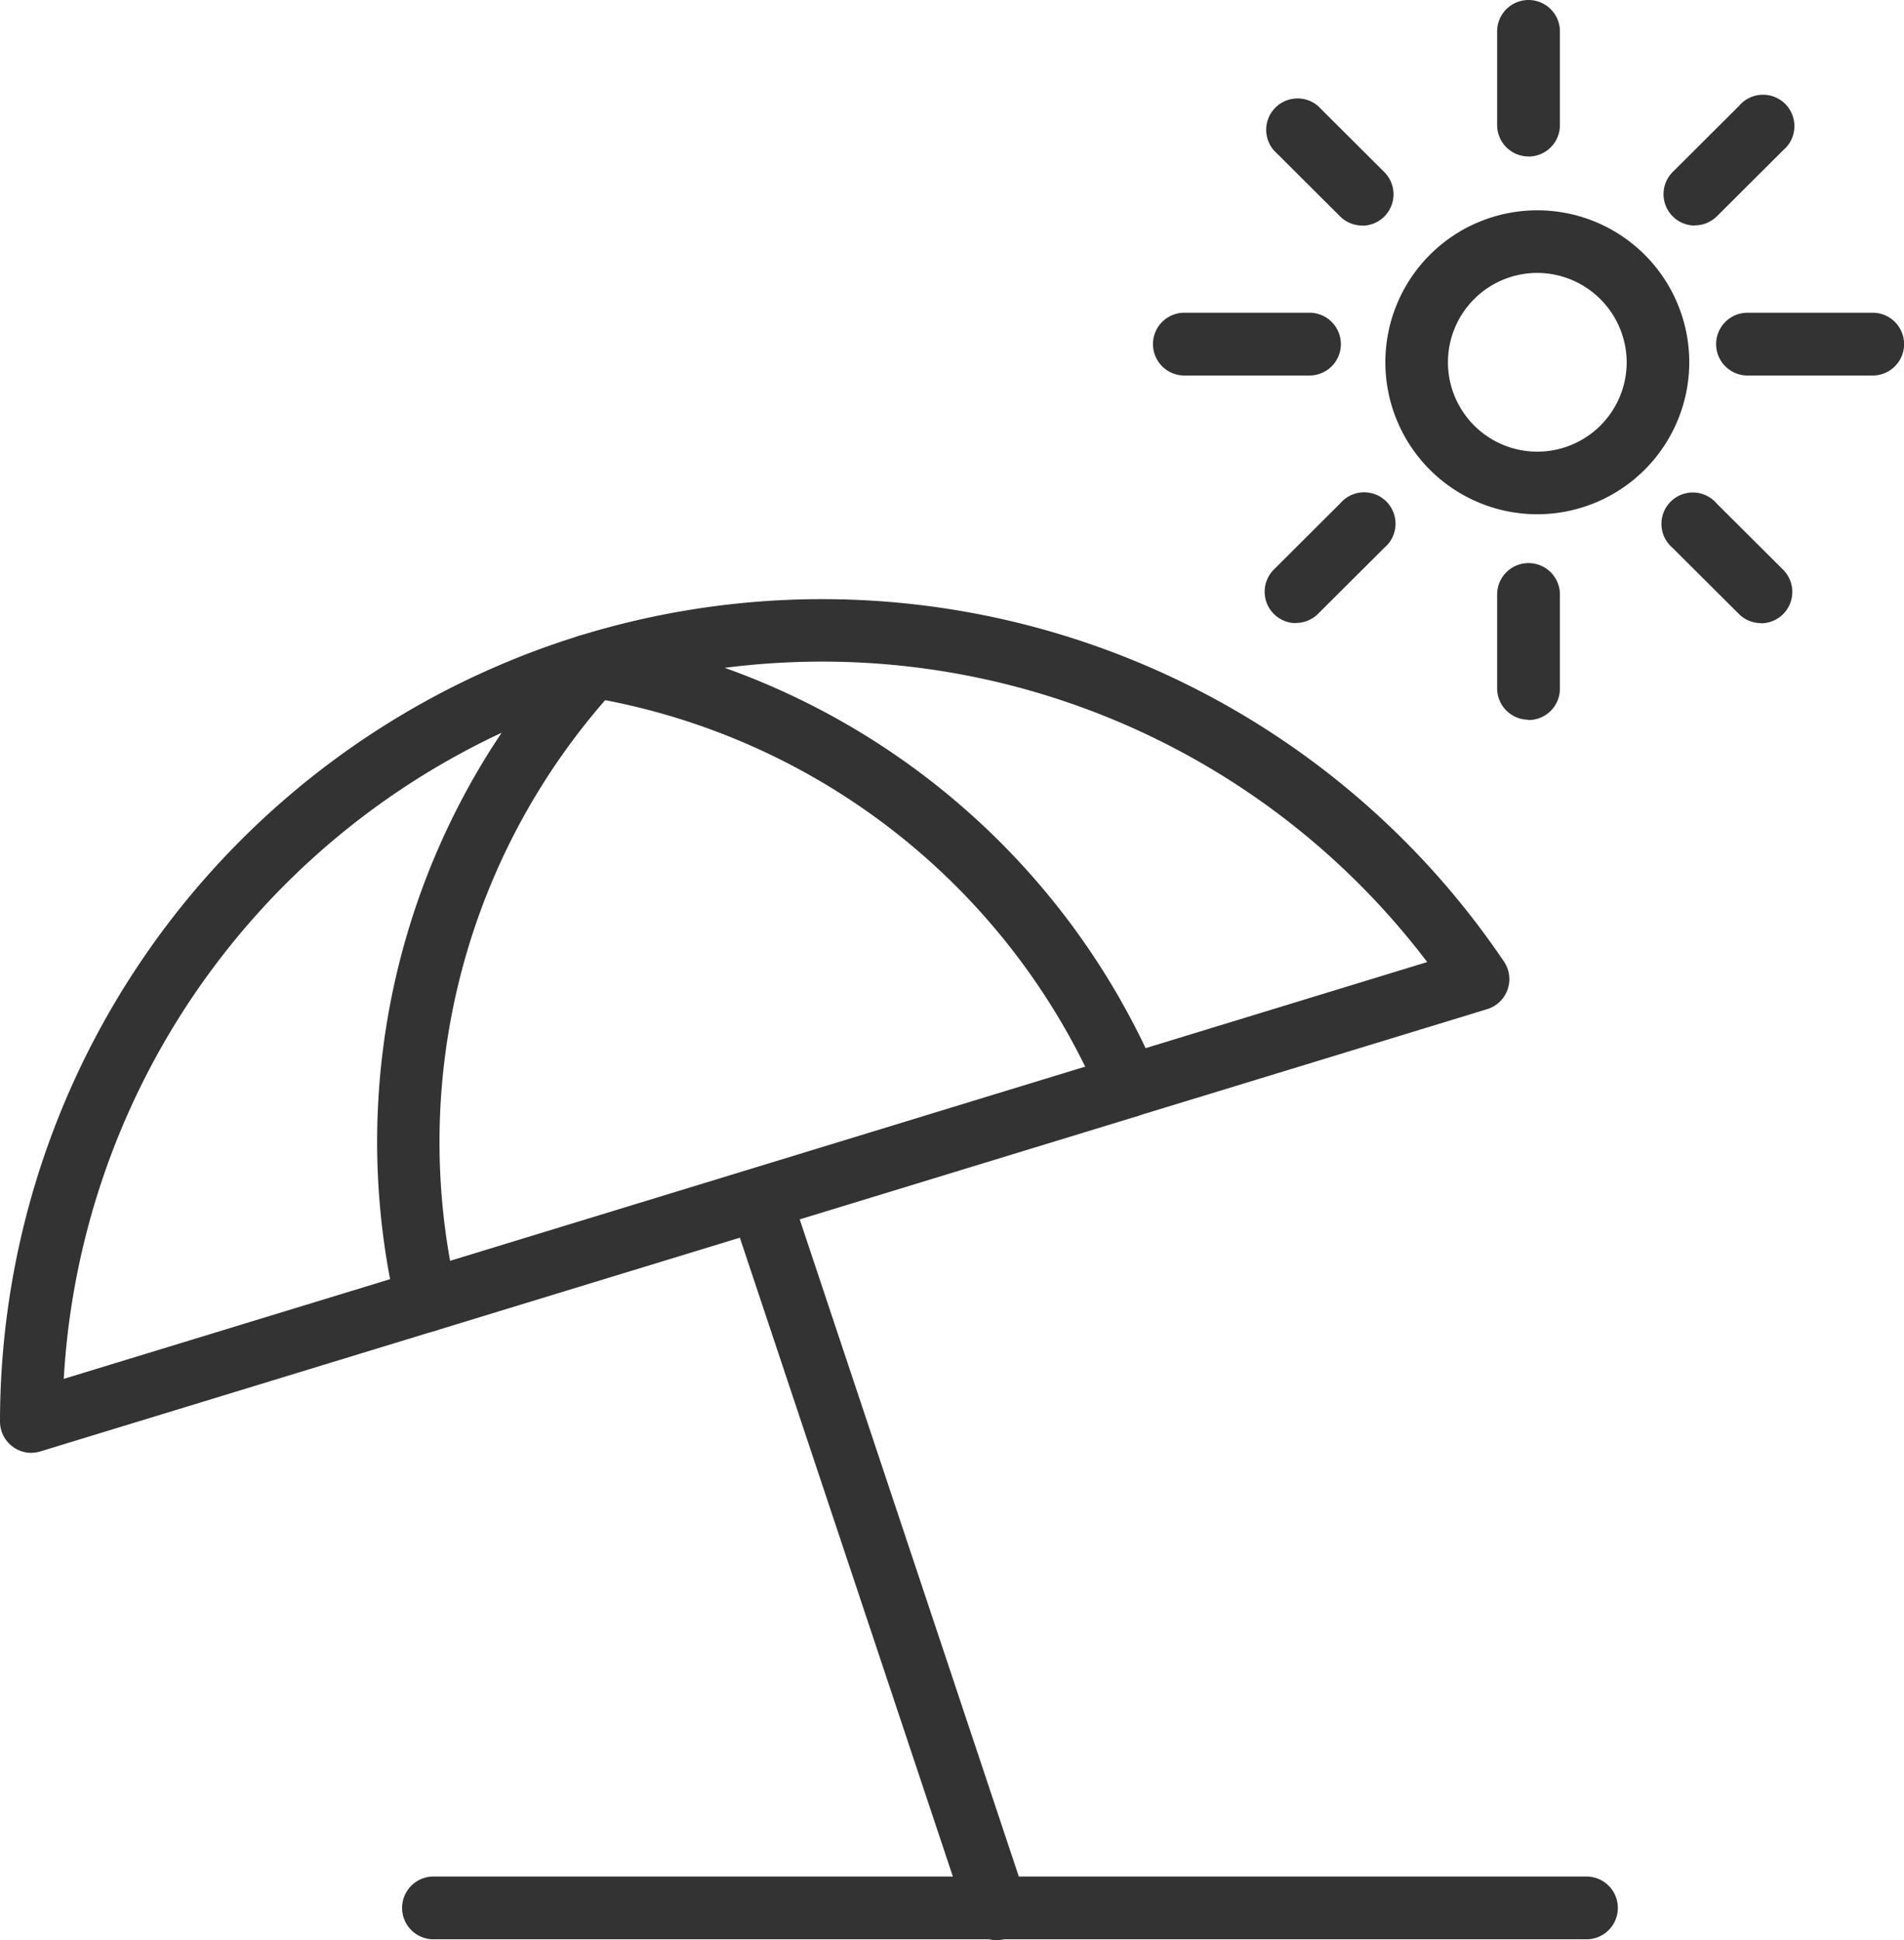
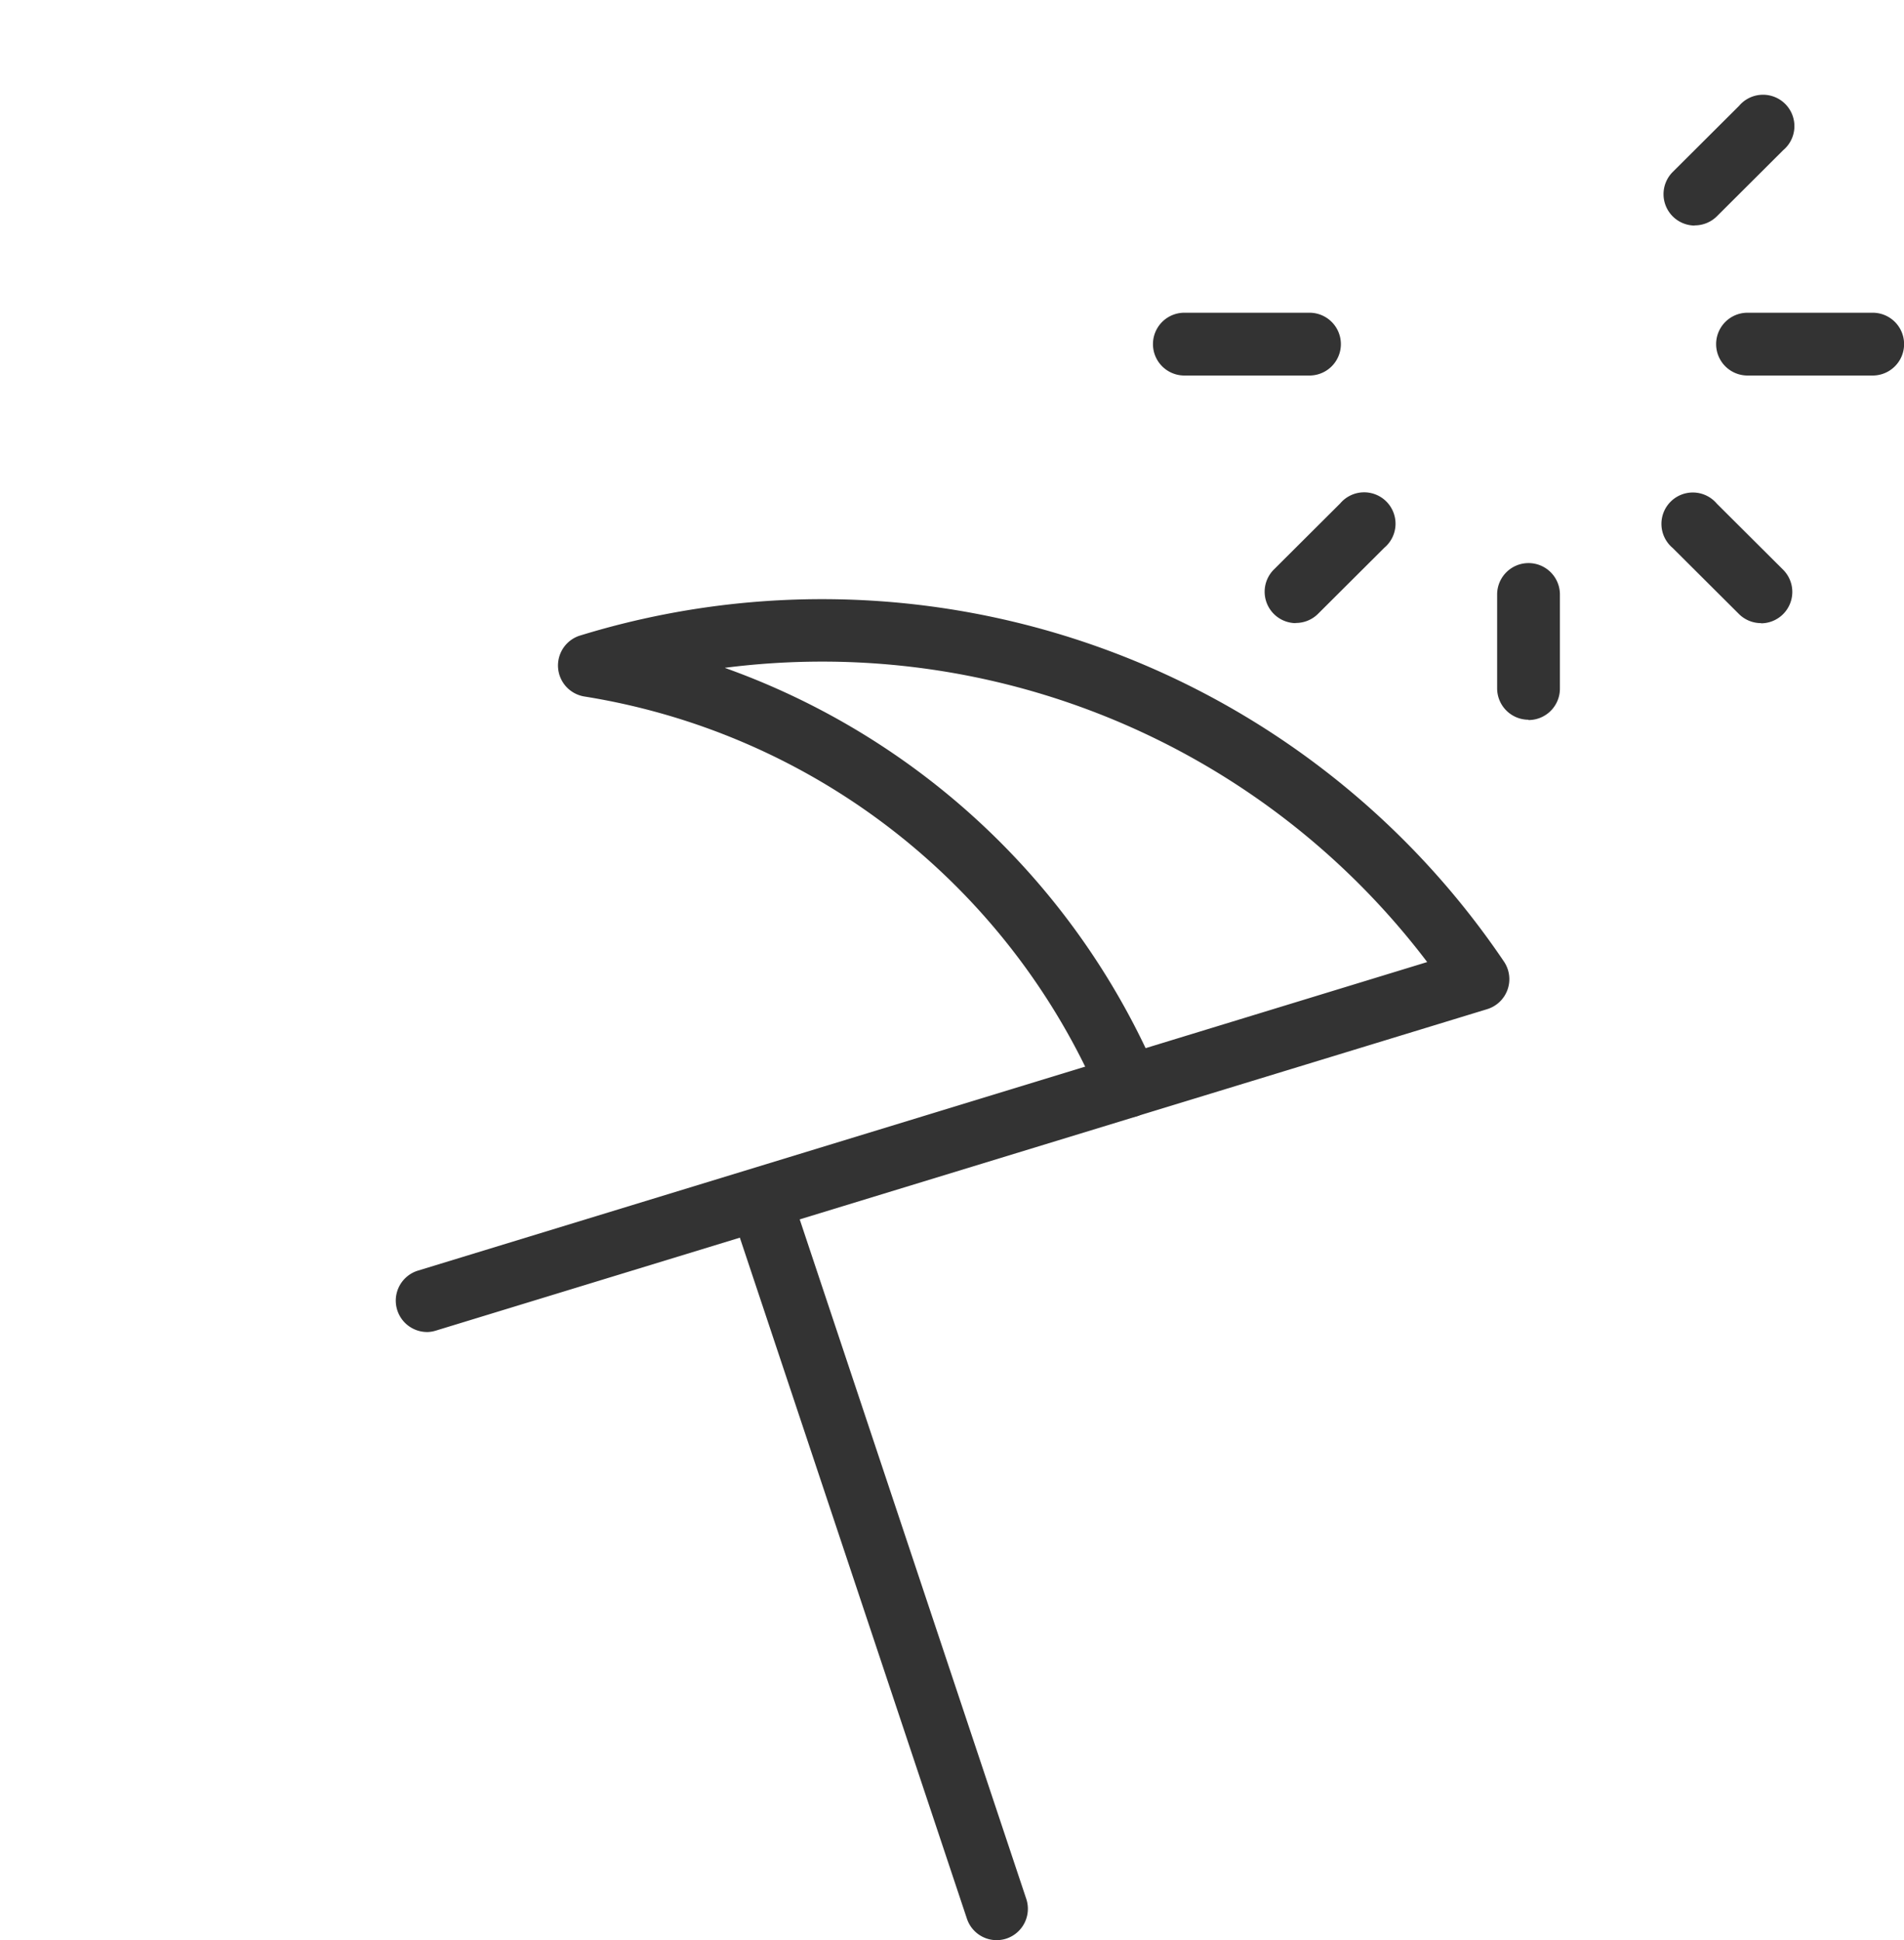
<svg xmlns="http://www.w3.org/2000/svg" id="Group_1873" data-name="Group 1873" width="42.464" height="43.266" viewBox="0 0 42.464 43.266">
  <defs>
    <clipPath id="clip-path">
      <rect id="Rectangle_654" data-name="Rectangle 654" width="42.464" height="43.266" fill="none" />
    </clipPath>
  </defs>
  <g id="Group_1873-2" data-name="Group 1873" clip-path="url(#clip-path)">
    <path id="Path_1983" data-name="Path 1983" d="M205.752,338.983a.7.7,0,0,1-.662-.478l-5.174-15.516a.7.7,0,1,1,1.324-.441l5.174,15.516a.7.7,0,0,1-.441.883.708.708,0,0,1-.221.036" transform="translate(-183.525 -295.717)" fill="#333" />
-     <path id="Path_1984" data-name="Path 1984" d="M136.041,512.857H110.326a.7.7,0,0,1,0-1.4h25.714a.7.7,0,0,1,0,1.4" transform="translate(-100.658 -469.61)" fill="#333" />
-     <path id="Path_1985" data-name="Path 1985" d="M380.983,64.091a3.389,3.389,0,1,1,3.389-3.389,3.393,3.393,0,0,1-3.389,3.389m0-5.382a1.993,1.993,0,1,0,1.993,1.993,2,2,0,0,0-1.993-1.993" transform="translate(-346.697 -52.623)" fill="#333" />
    <path id="Path_1986" data-name="Path 1986" d="M164.741,174.838a.7.7,0,0,1-.642-.425,15.1,15.1,0,0,0-11.5-8.962.7.7,0,0,1-.113-1.351,18.35,18.35,0,0,1,20.63,7.266.7.7,0,0,1-.375,1.058l-7.8,2.383a.69.69,0,0,1-.2.031m-9-10.023a16.551,16.551,0,0,1,9.381,8.479l6.28-1.92a16.934,16.934,0,0,0-13.495-6.7,17.1,17.1,0,0,0-2.166.138" transform="translate(-139.572 -149.92)" fill="#333" />
-     <path id="Path_1987" data-name="Path 1987" d="M.7,191.1a.7.7,0,0,1-.7-.7,18.357,18.357,0,0,1,10.926-16.773,18.126,18.126,0,0,1,2.005-.751.691.691,0,0,1,.313-.023l.082.015a.735.735,0,0,1,.549.472.7.7,0,0,1-.126.693,14.988,14.988,0,0,0-3.56,13.519.7.7,0,0,1-.476.823L.9,191.068a.7.7,0,0,1-.2.03m10.483-16.054A16.967,16.967,0,0,0,1.422,189.45L8.7,187.227a16.376,16.376,0,0,1,2.486-12.183" transform="translate(0 -158.701)" fill="#333" />
    <path id="Path_1988" data-name="Path 1988" d="M108.374,293.637a.7.7,0,0,1-.2-1.365l15.66-4.787a.7.7,0,0,1,.408,1.335l-15.66,4.787a.691.691,0,0,1-.2.031" transform="translate(-98.865 -263.933)" fill="#333" />
-     <path id="Path_1989" data-name="Path 1989" d="M408.784,3.489a.7.7,0,0,1-.7-.7V.7a.7.7,0,1,1,1.4,0V2.791a.7.7,0,0,1-.7.7" transform="translate(-374.694)" fill="#333" />
    <path id="Path_1990" data-name="Path 1990" d="M408.784,156.993a.7.7,0,0,1-.7-.7V154.2a.7.7,0,1,1,1.4,0V156.3a.7.7,0,0,1-.7.7" transform="translate(-374.694 -140.943)" fill="#333" />
    <path id="Path_1991" data-name="Path 1991" d="M345.366,137.566a.7.7,0,0,1-.493-1.192l1.483-1.478a.7.7,0,1,1,.985.988l-1.483,1.478a.7.7,0,0,1-.493.2" transform="translate(-316.466 -123.67)" fill="#333" />
    <path id="Path_1992" data-name="Path 1992" d="M454.084,29.2a.7.7,0,0,1-.493-1.192l1.483-1.478a.7.7,0,1,1,.985.988l-1.483,1.478a.7.7,0,0,1-.492.2" transform="translate(-416.288 -24.17)" fill="#333" />
    <path id="Path_1993" data-name="Path 1993" d="M455.567,137.574a.7.7,0,0,1-.493-.2l-1.483-1.478a.7.7,0,1,1,.985-.988l1.483,1.478a.7.7,0,0,1-.493,1.192" transform="translate(-416.288 -123.678)" fill="#333" />
-     <path id="Path_1994" data-name="Path 1994" d="M346.852,29.206a.694.694,0,0,1-.493-.2l-1.483-1.478a.7.7,0,0,1,.986-.988l1.483,1.478a.7.7,0,0,1-.492,1.192" transform="translate(-316.468 -24.177)" fill="#333" />
    <path id="Path_1995" data-name="Path 1995" d="M317.766,86.677h-2.791a.7.7,0,0,1,0-1.4h2.791a.7.7,0,0,1,0,1.4" transform="translate(-288.561 -78.303)" fill="#333" />
    <path id="Path_1996" data-name="Path 1996" d="M471.274,86.677h-2.792a.7.7,0,0,1,0-1.4h2.792a.7.7,0,0,1,0,1.4" transform="translate(-429.508 -78.303)" fill="#333" />
  </g>
</svg>